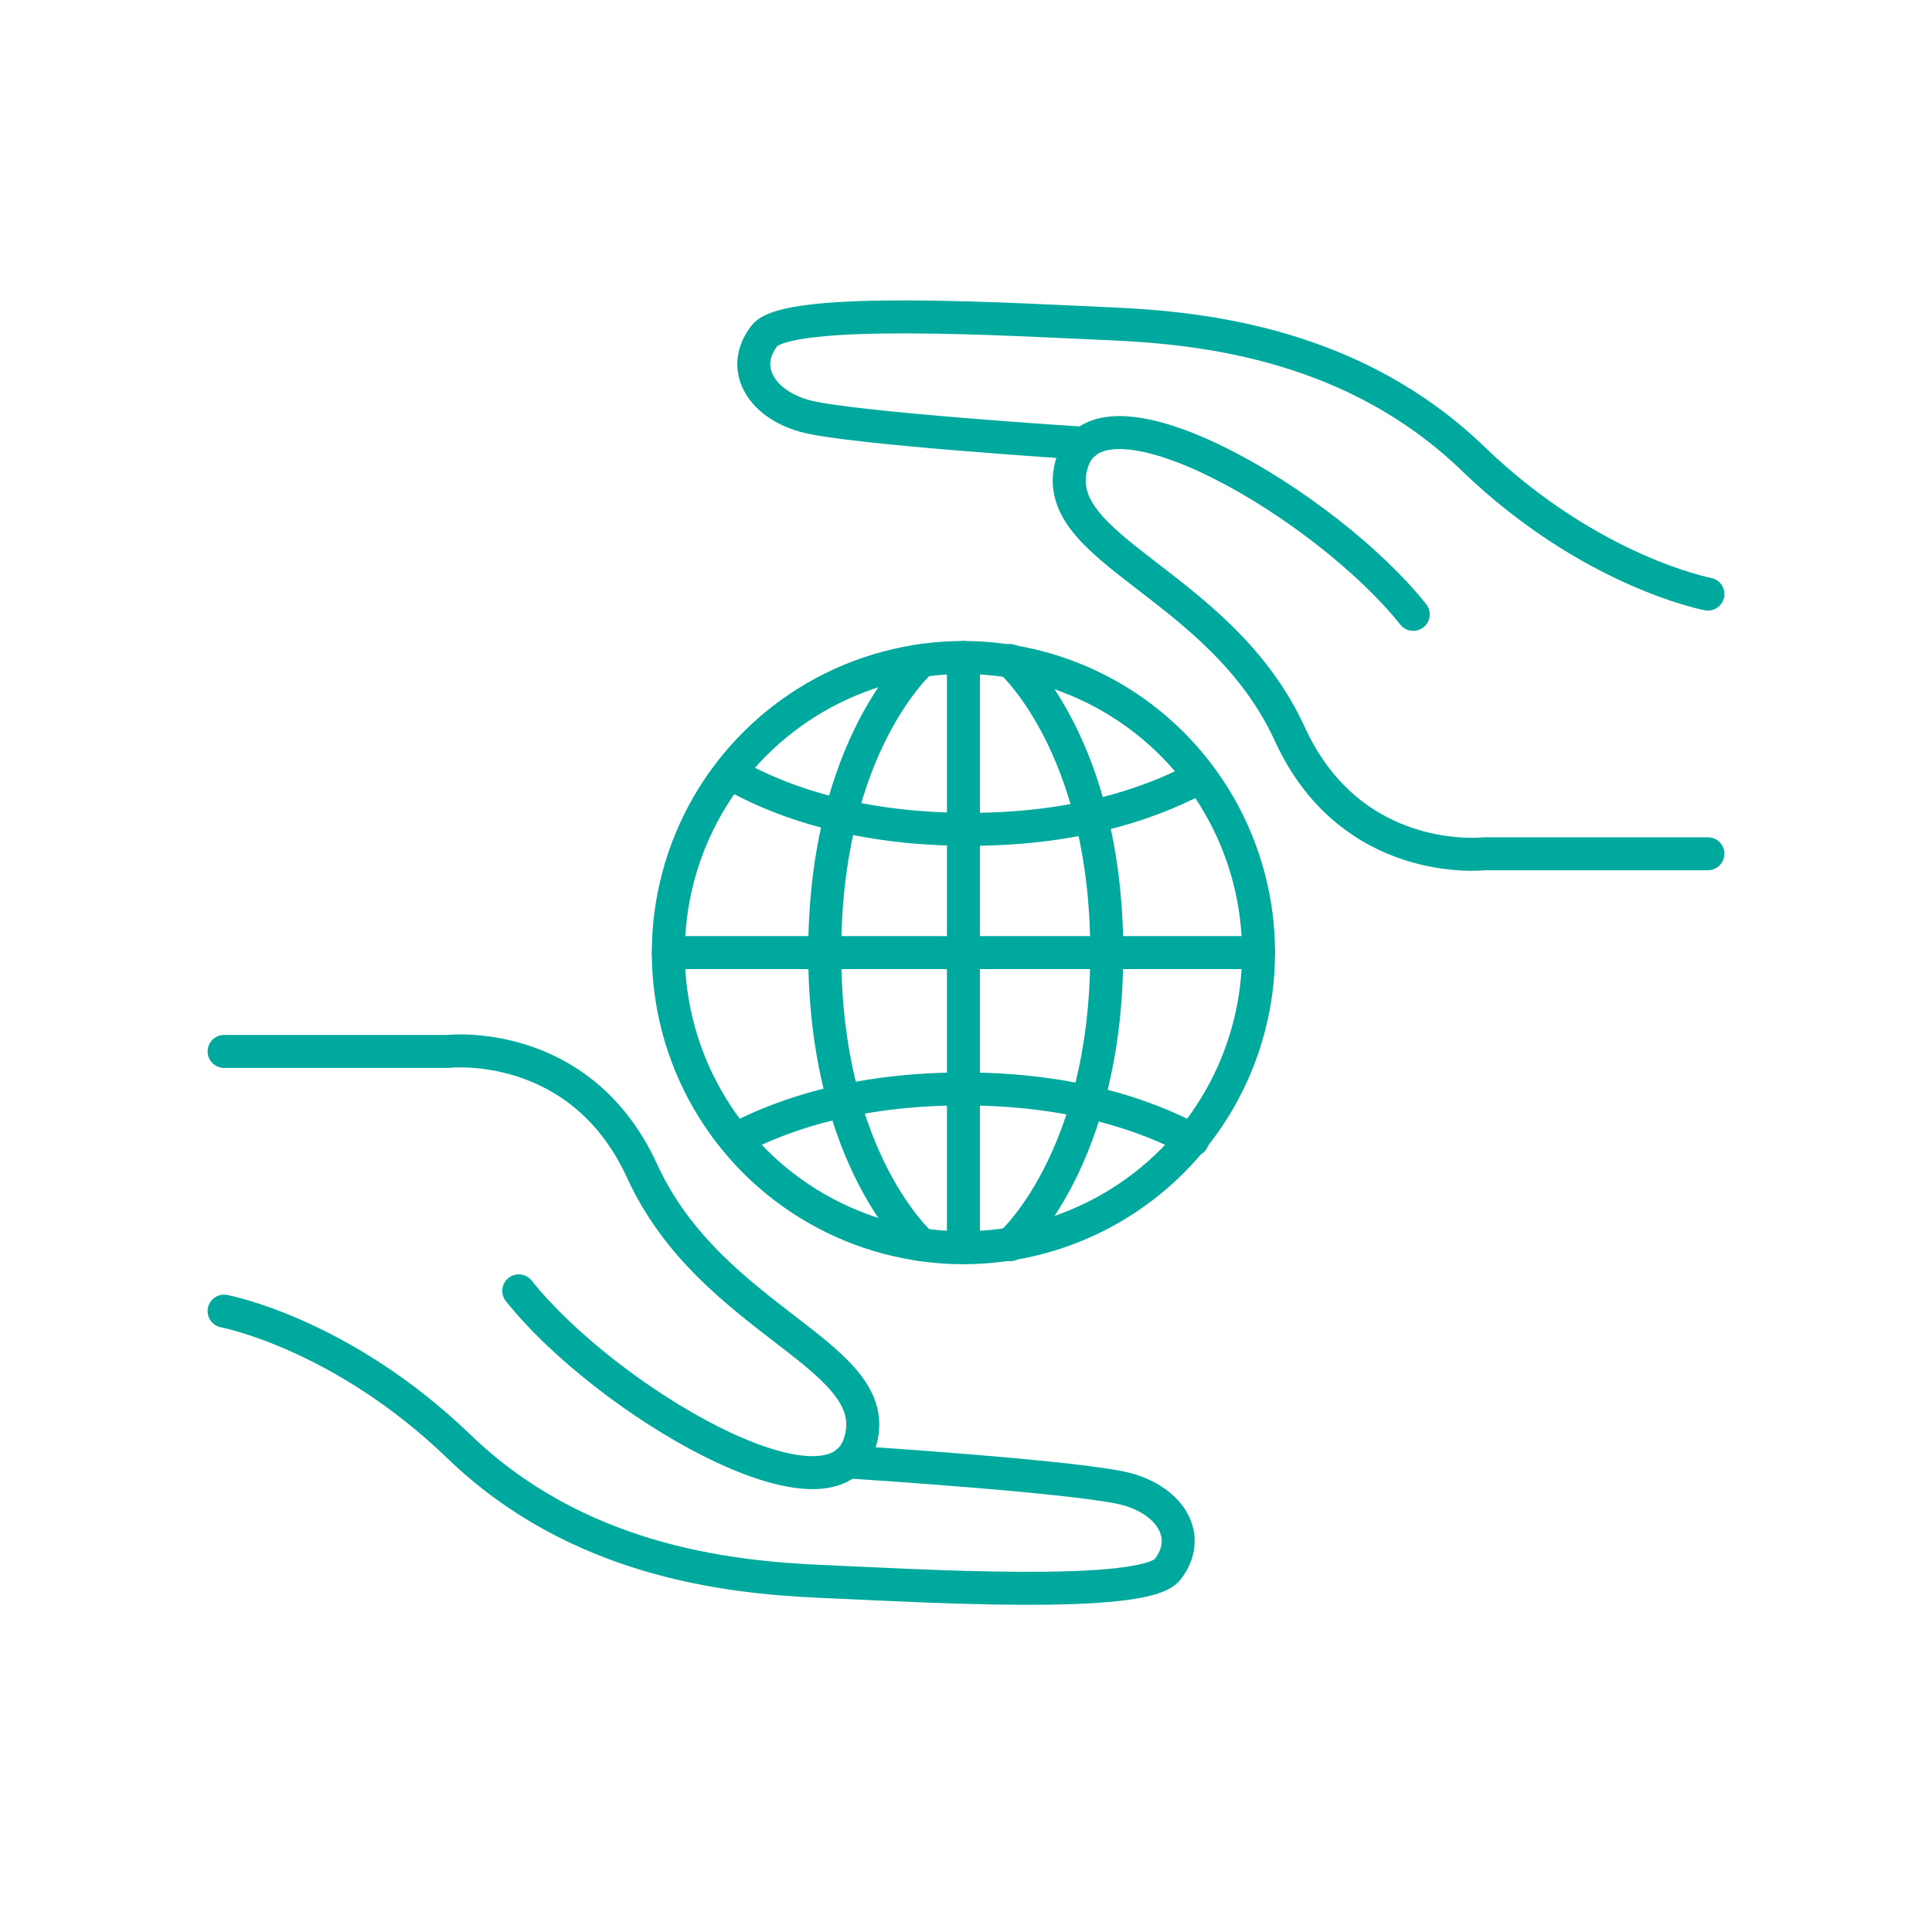
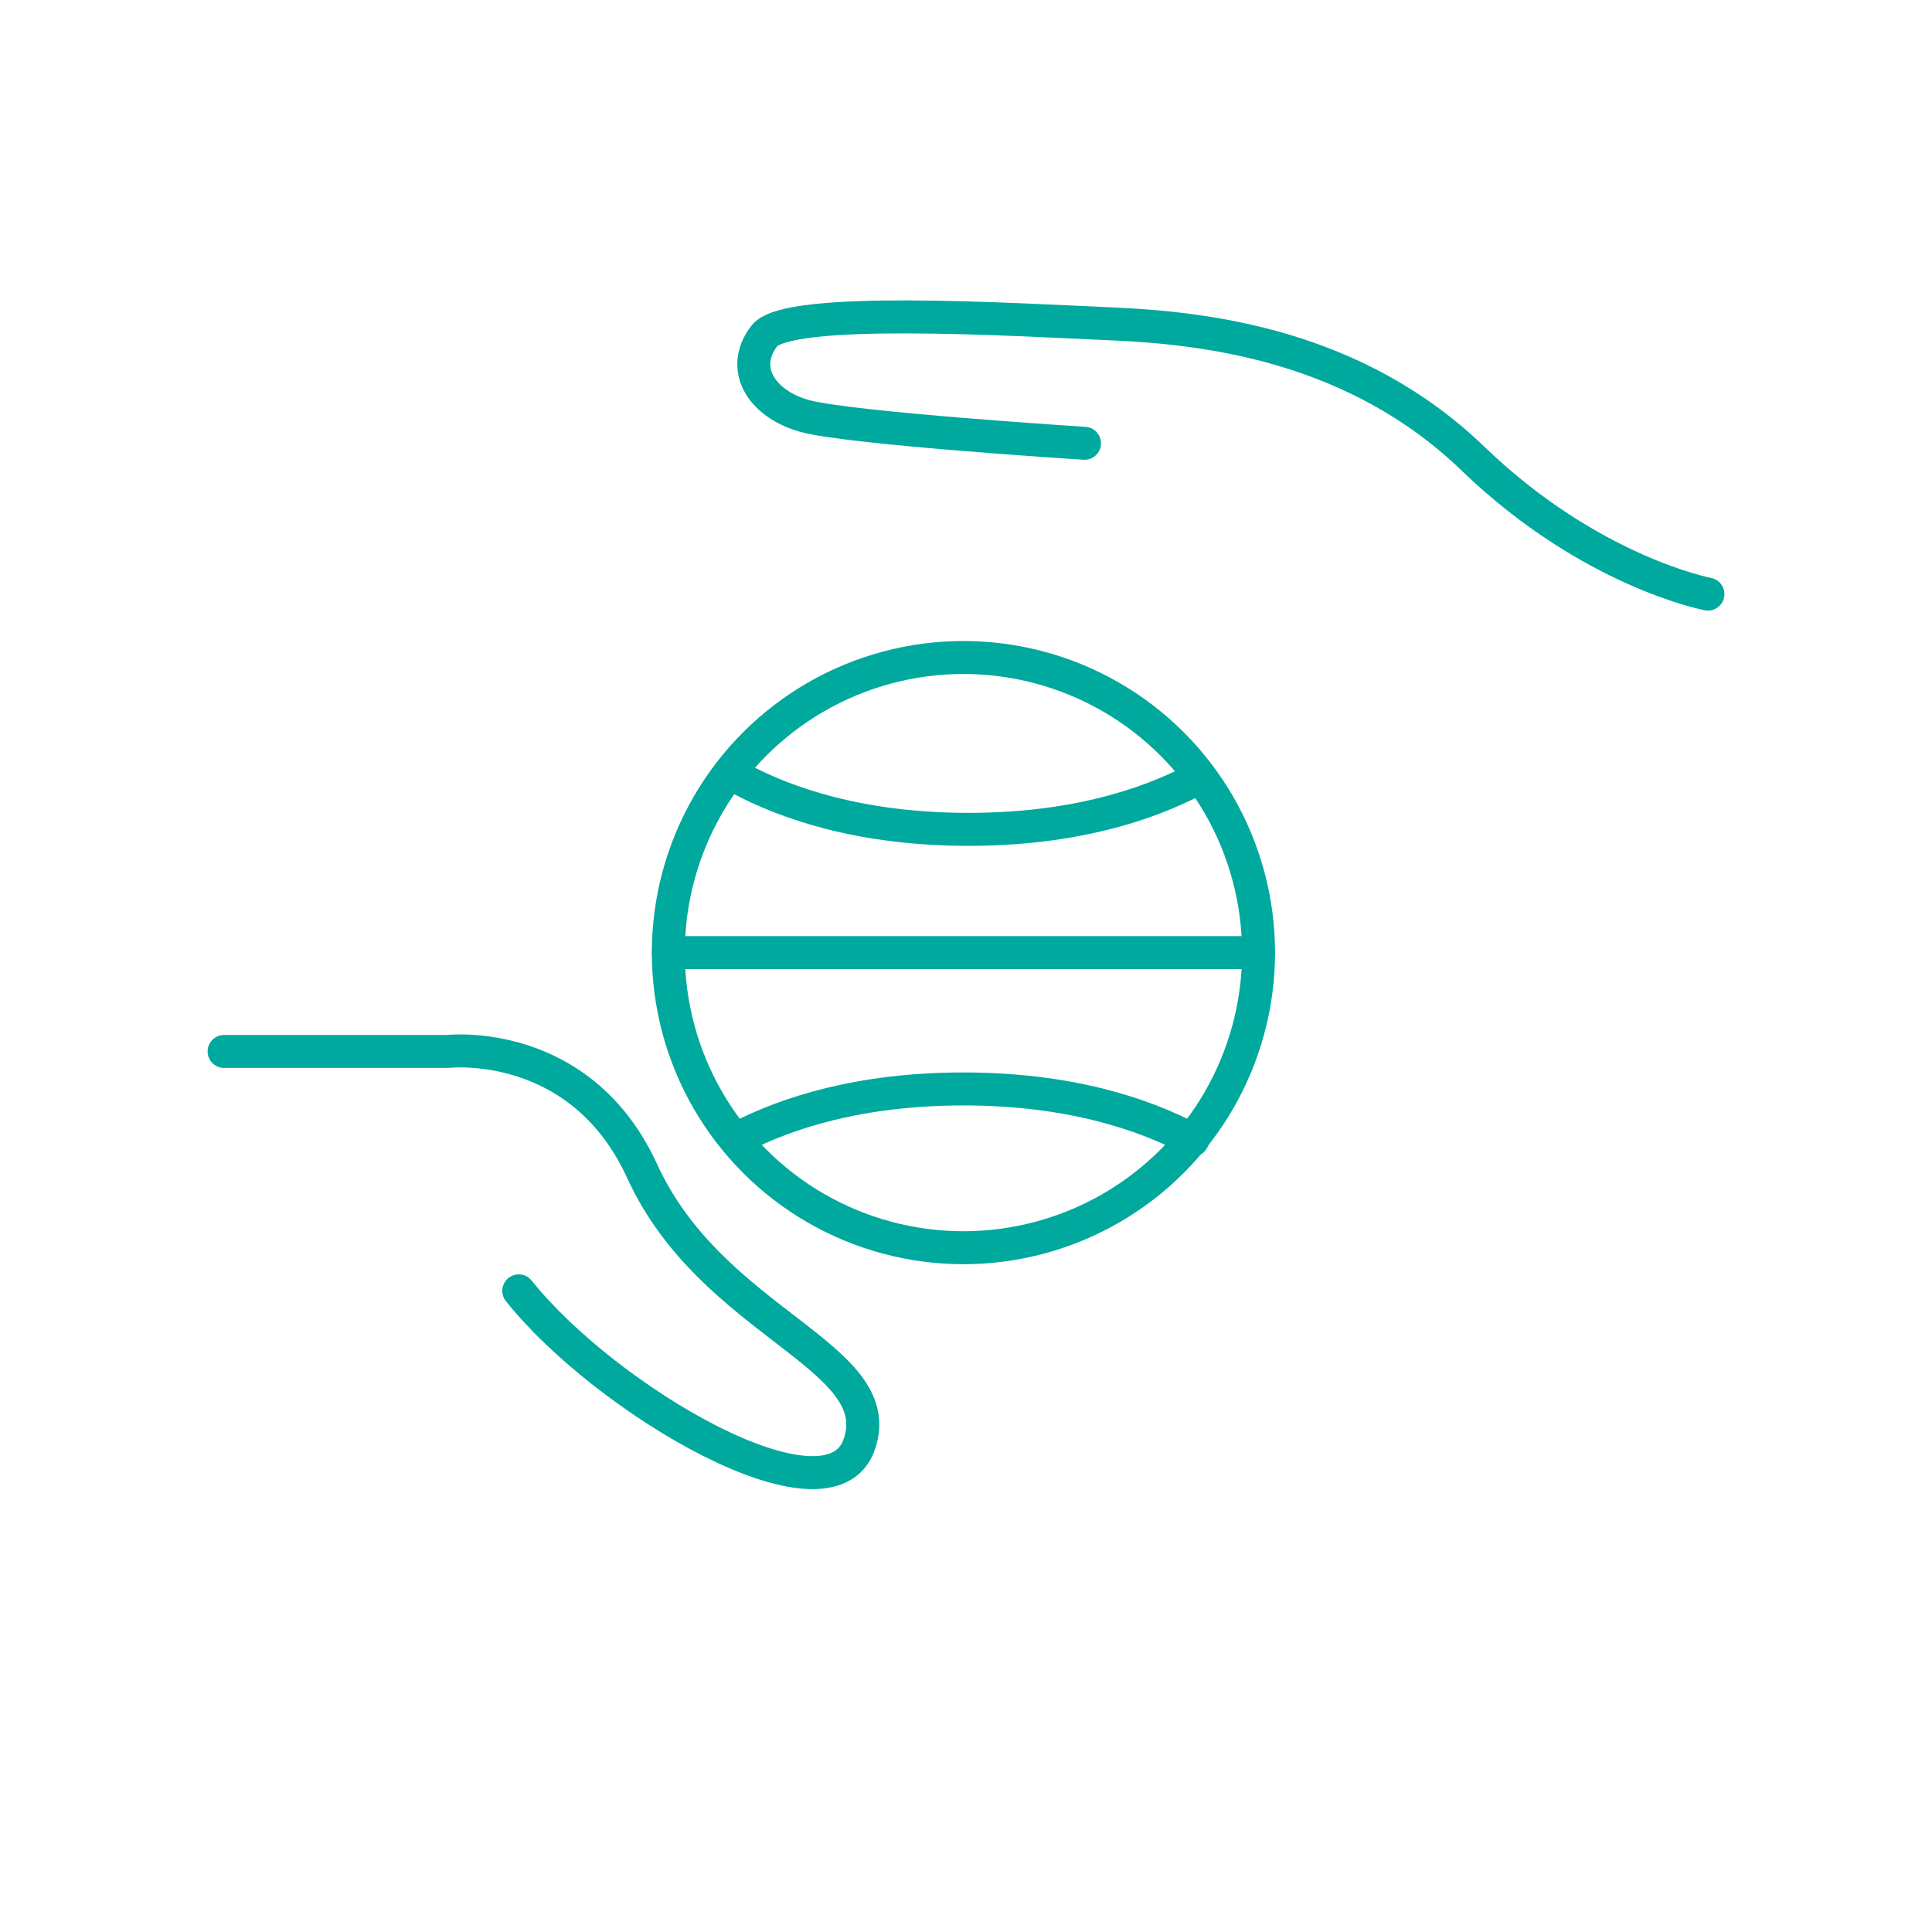
<svg xmlns="http://www.w3.org/2000/svg" viewBox="0 0 115 115">
  <g fill="none" stroke="#00a99d" stroke-linecap="round" stroke-linejoin="round" stroke-width="1.963">
    <path d="M101.661 35.363s-6.988-1.316-13.977-8.058c-6.99-6.742-15.814-7.784-21.57-8.03-5.755-.247-19.202-1.087-20.61.712-1.48 1.891-.247 4.03 2.384 4.77s16.666 1.63 16.666 1.63" />
-     <path d="M101.661 50.82h-13.32s-7.886.91-11.565-7.125c-4.166-9.1-14.69-10.963-12.937-16.226 1.754-5.262 15.13 2.632 20.282 9.1" />
    <g>
-       <path d="M13.339 78.043s6.988 1.316 13.977 8.058c6.99 6.742 15.814 7.783 21.57 8.03 5.755.247 19.202 1.087 20.61-.713 1.48-1.89.247-4.028-2.384-4.768-2.631-.74-16.666-1.632-16.666-1.632" />
      <path d="M13.339 62.585h13.32s7.886-.91 11.565 7.126c4.166 9.1 14.69 10.963 12.937 16.225-1.754 5.263-15.13-2.63-20.282-9.099" />
    </g>
  </g>
  <g fill="none" stroke="#00a99d" stroke-linecap="round" stroke-linejoin="round" stroke-width="1.963">
    <circle cx="57.347" cy="56.703" r="17.566" transform="rotate(-45 57.347 56.703)" />
-     <path d="M57.347 39.136v35.133M54.855 74.09s-5.764-5.003-5.764-17.387 5.764-17.387 5.764-17.387M60.116 74.09s5.763-5.003 5.763-17.387-5.763-17.387-5.763-17.387" />
    <g>
      <path d="M39.781 56.703h35.133M70.99 67.86c-2.783-1.492-7.22-3.042-13.643-3.042-6.192 0-10.539 1.44-13.337 2.882M44.01 46.324c2.784 1.492 7.22 3.042 13.643 3.042 6.192 0 10.539-1.441 13.337-2.882" />
    </g>
  </g>
</svg>